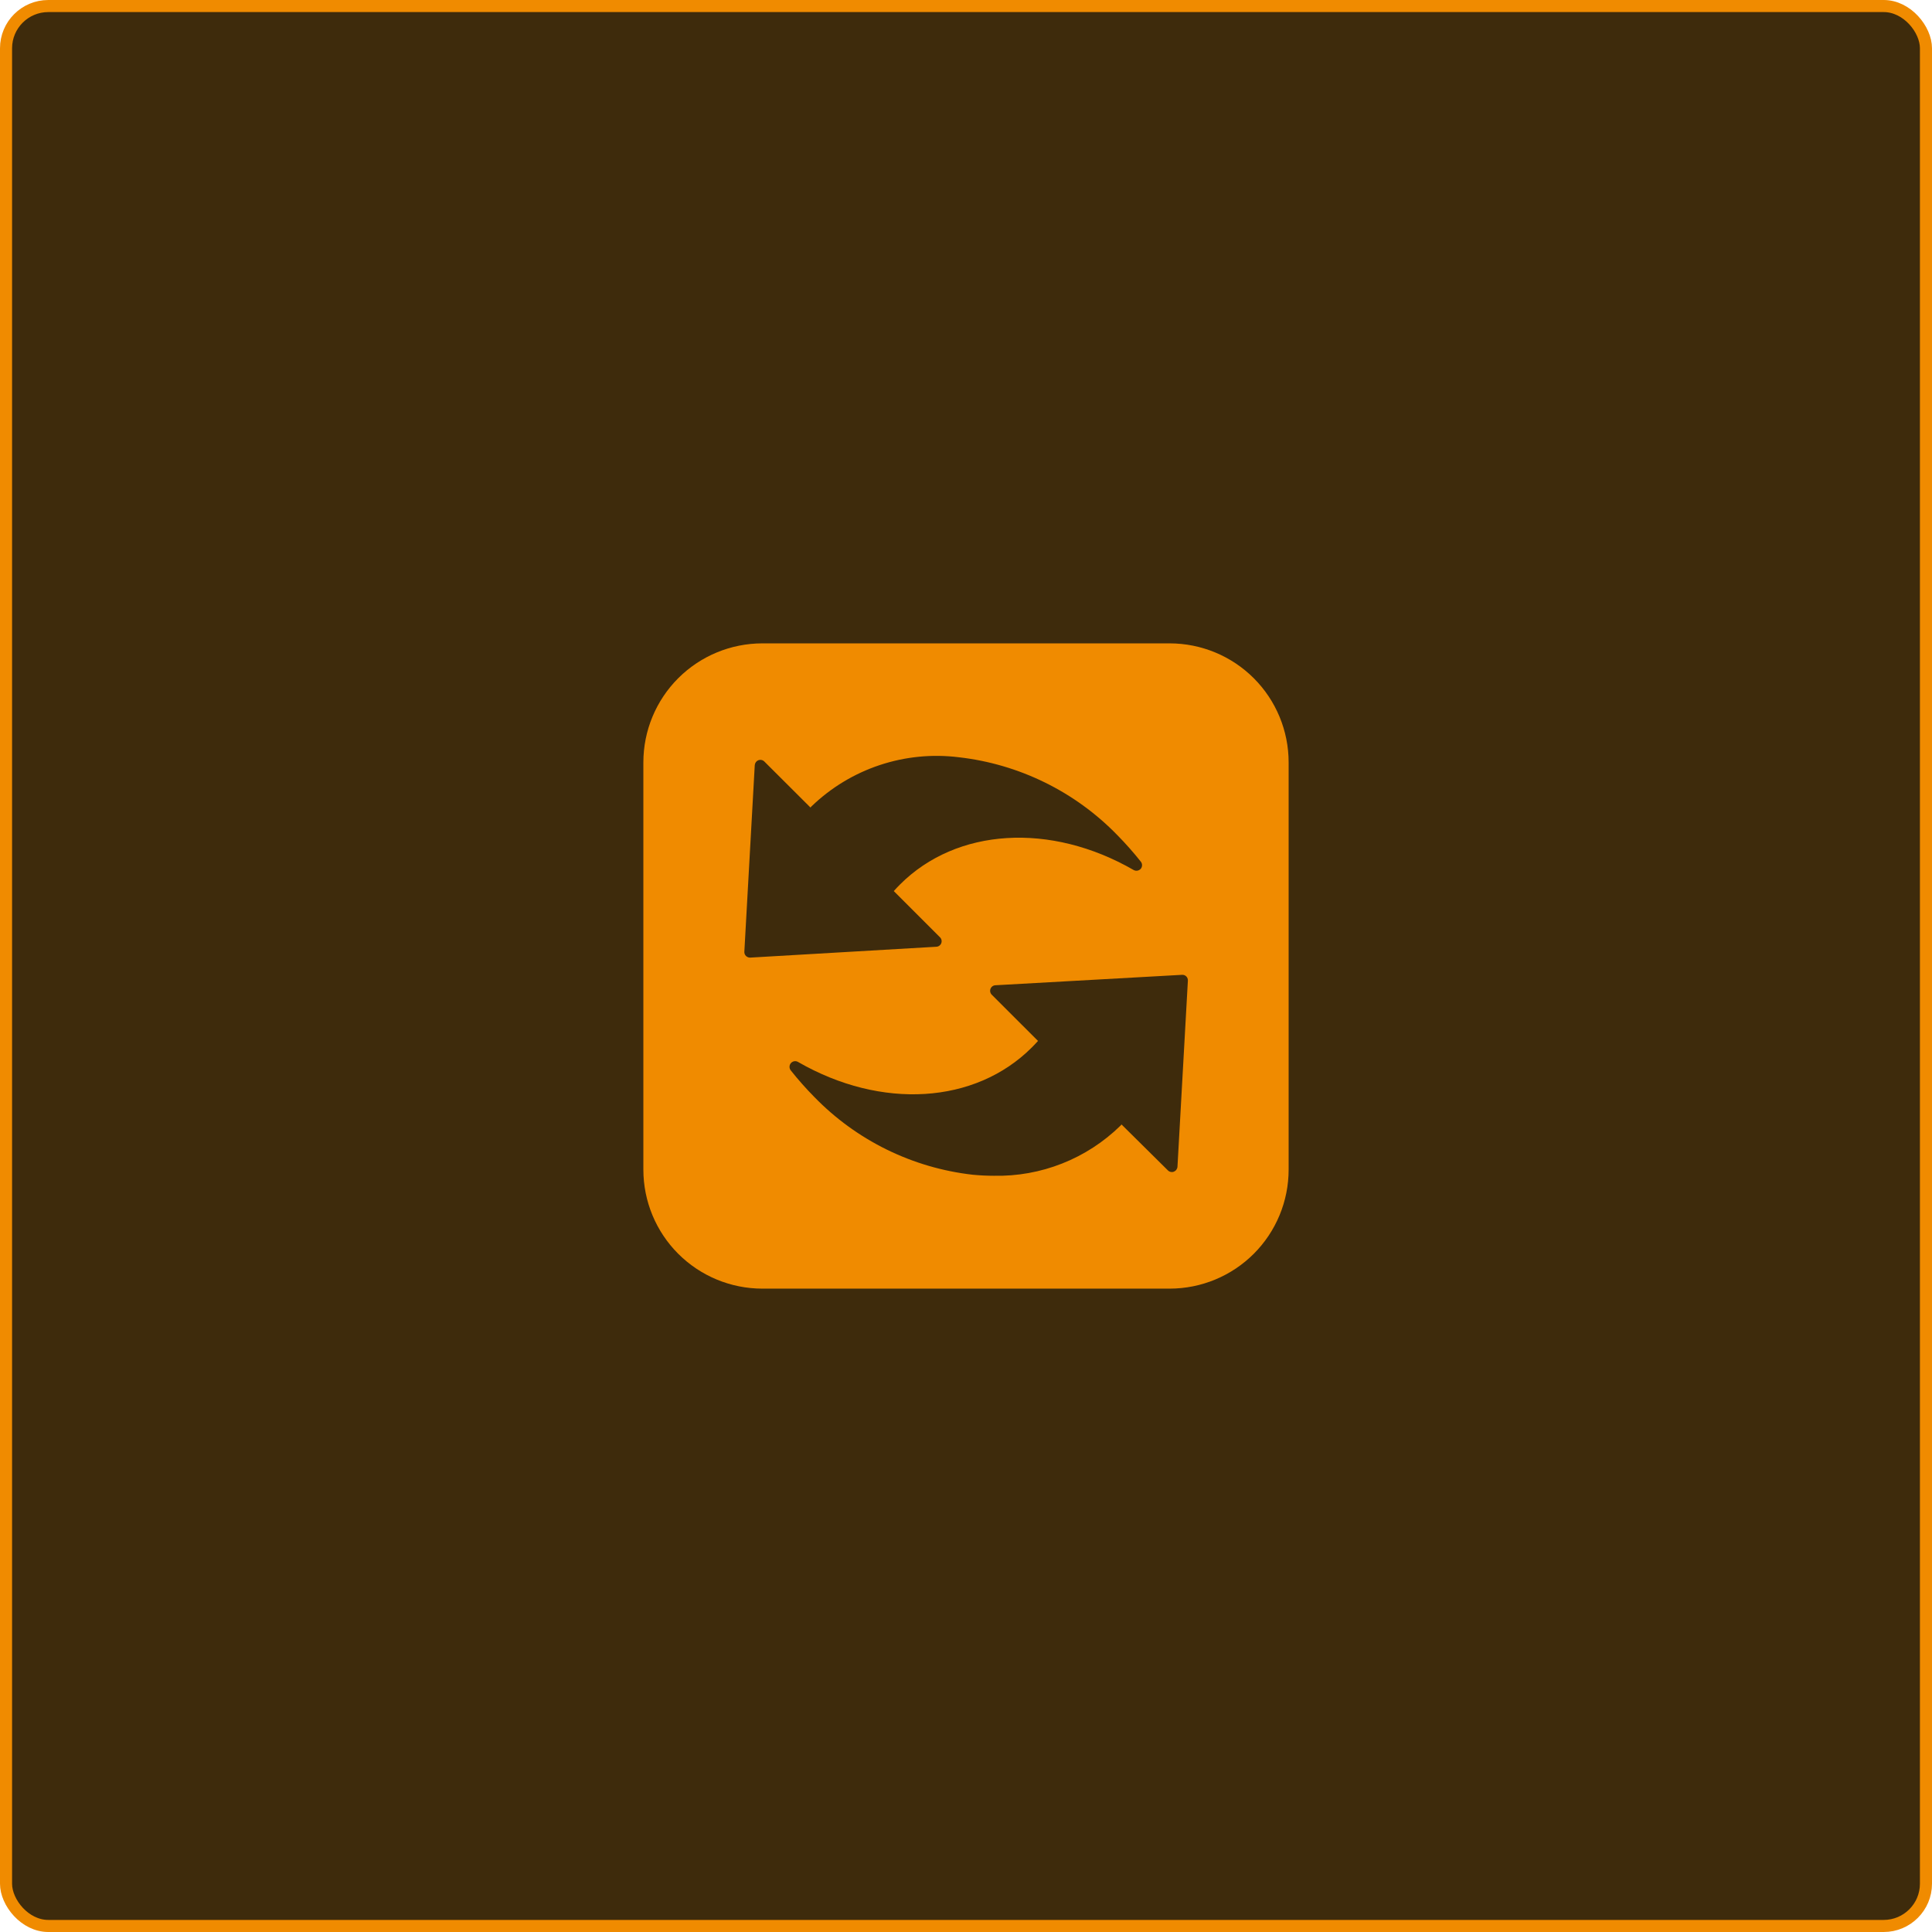
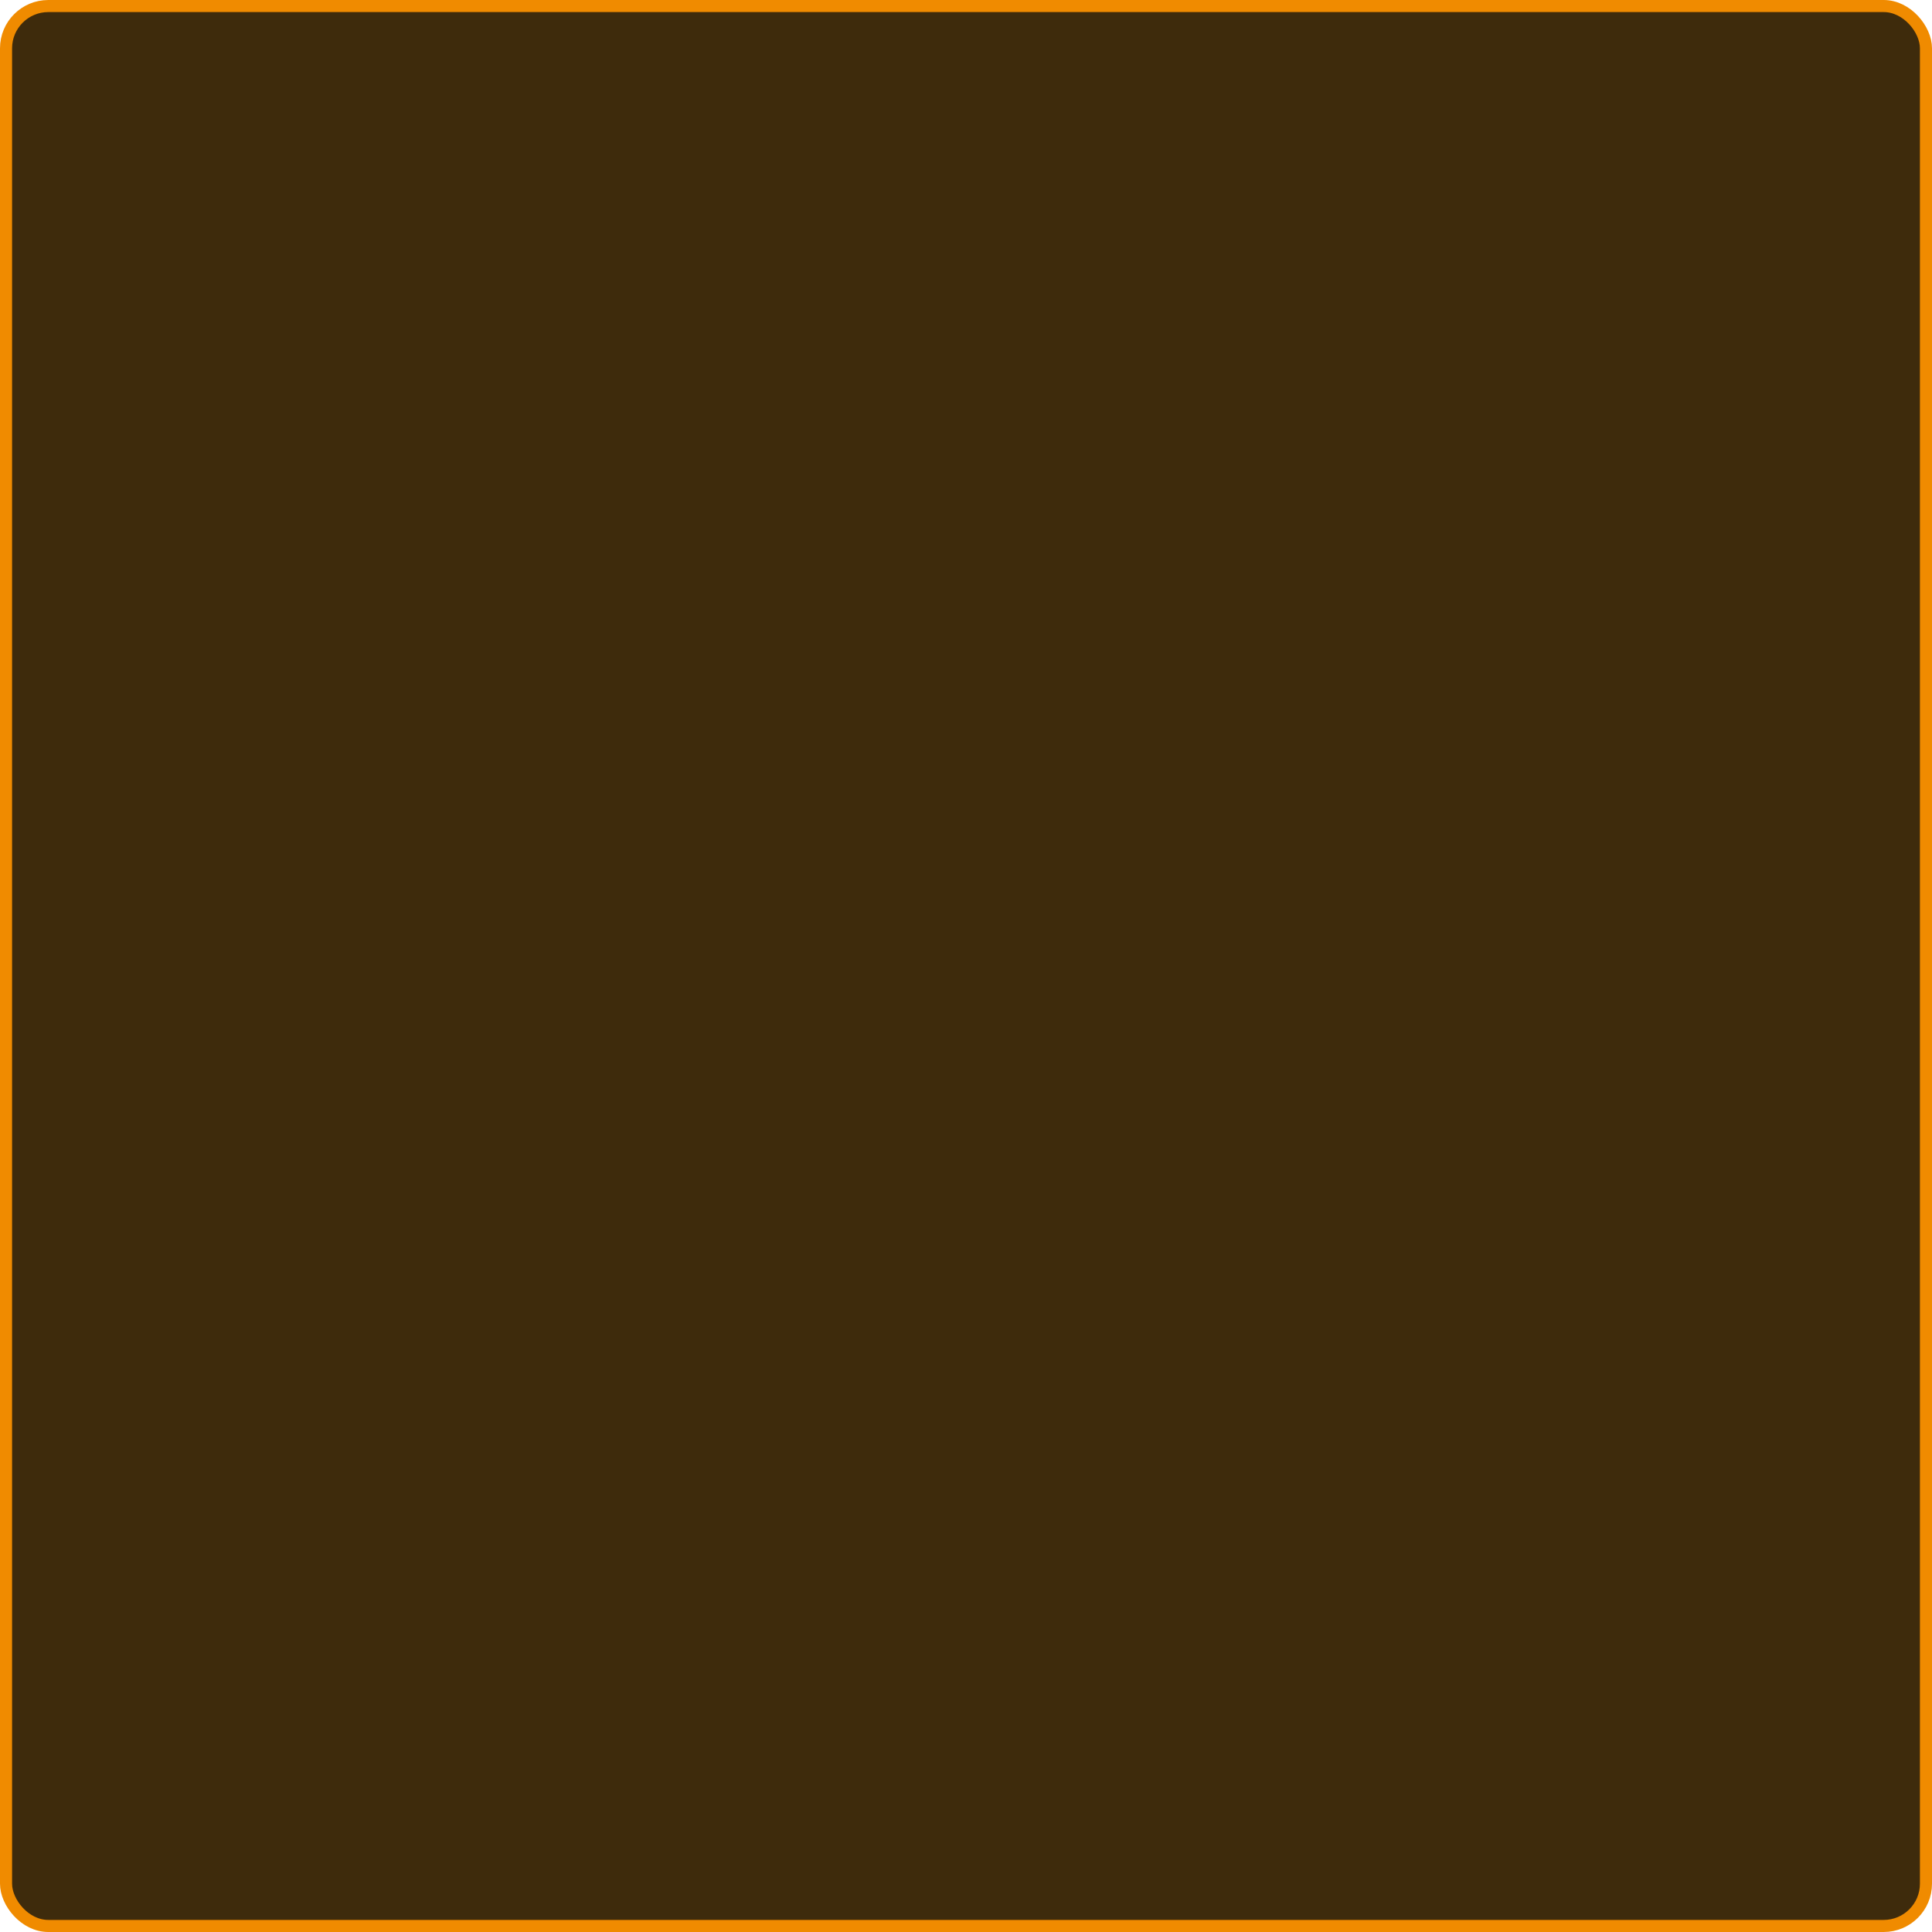
<svg xmlns="http://www.w3.org/2000/svg" width="160" height="160" viewBox="0 0 160 160" fill="none">
  <rect x="0.5" y="0.5" width="159" height="159" rx="3.5" fill="#3E2B0C" stroke="#F08B00" />
-   <path d="M96.875 53.281H63.125C60.515 53.284 58.013 54.322 56.167 56.167C54.322 58.013 53.284 60.515 53.281 63.125V96.875C53.284 99.485 54.322 101.987 56.167 103.833C58.013 105.678 60.515 106.716 63.125 106.719H96.875C99.485 106.716 101.987 105.678 103.833 103.833C105.678 101.987 106.716 99.485 106.719 96.875V63.125C106.716 60.515 105.678 58.013 103.833 56.167C101.987 54.322 99.485 53.284 96.875 53.281ZM62.112 79.306C61.986 79.304 61.865 79.254 61.775 79.166C61.729 79.119 61.694 79.063 61.671 79.002C61.648 78.94 61.639 78.875 61.644 78.809L62.506 63.369C62.512 63.279 62.544 63.192 62.597 63.119C62.65 63.046 62.722 62.99 62.806 62.956C62.891 62.925 62.983 62.919 63.071 62.939C63.16 62.959 63.24 63.004 63.303 63.069L67.119 66.875L67.213 66.772C68.813 65.23 70.738 64.065 72.847 63.363C74.956 62.661 77.194 62.438 79.4 62.712C84.388 63.278 89.026 65.554 92.525 69.153C93.214 69.852 93.865 70.587 94.475 71.356C94.543 71.44 94.58 71.544 94.58 71.652C94.58 71.759 94.543 71.863 94.475 71.947C94.403 72.029 94.305 72.084 94.198 72.103C94.09 72.121 93.98 72.103 93.884 72.05C86.994 68.084 79.222 68.562 74.534 73.25C74.356 73.428 74.188 73.606 74.019 73.794L77.834 77.609C77.902 77.671 77.949 77.752 77.97 77.841C77.991 77.93 77.985 78.023 77.953 78.109C77.921 78.195 77.864 78.269 77.789 78.322C77.715 78.374 77.626 78.404 77.534 78.406L62.112 79.306ZM97.513 96.622C97.507 96.712 97.475 96.799 97.422 96.871C97.369 96.945 97.296 97.001 97.213 97.034C97.128 97.066 97.036 97.072 96.947 97.052C96.859 97.032 96.779 96.987 96.716 96.922L92.881 93.125L92.787 93.228C91.404 94.581 89.764 95.645 87.964 96.356C86.165 97.068 84.241 97.413 82.306 97.372C81.737 97.372 81.156 97.344 80.562 97.287C75.575 96.722 70.936 94.446 67.438 90.847C66.748 90.148 66.097 89.413 65.487 88.644C65.418 88.558 65.382 88.45 65.385 88.34C65.387 88.23 65.428 88.124 65.501 88.041C65.574 87.958 65.673 87.904 65.782 87.887C65.891 87.87 66.003 87.893 66.097 87.95C72.987 91.916 80.759 91.438 85.447 86.75C85.625 86.572 85.794 86.394 85.963 86.206L82.147 82.391C82.08 82.329 82.032 82.248 82.011 82.159C81.99 82.07 81.996 81.977 82.028 81.891C82.061 81.805 82.118 81.731 82.192 81.678C82.267 81.626 82.355 81.596 82.447 81.594L97.888 80.731C97.953 80.726 98.019 80.735 98.08 80.757C98.142 80.78 98.198 80.816 98.244 80.862C98.29 80.909 98.325 80.965 98.348 81.026C98.371 81.088 98.38 81.153 98.375 81.219L97.513 96.622Z" fill="#F08B00" />
</svg>